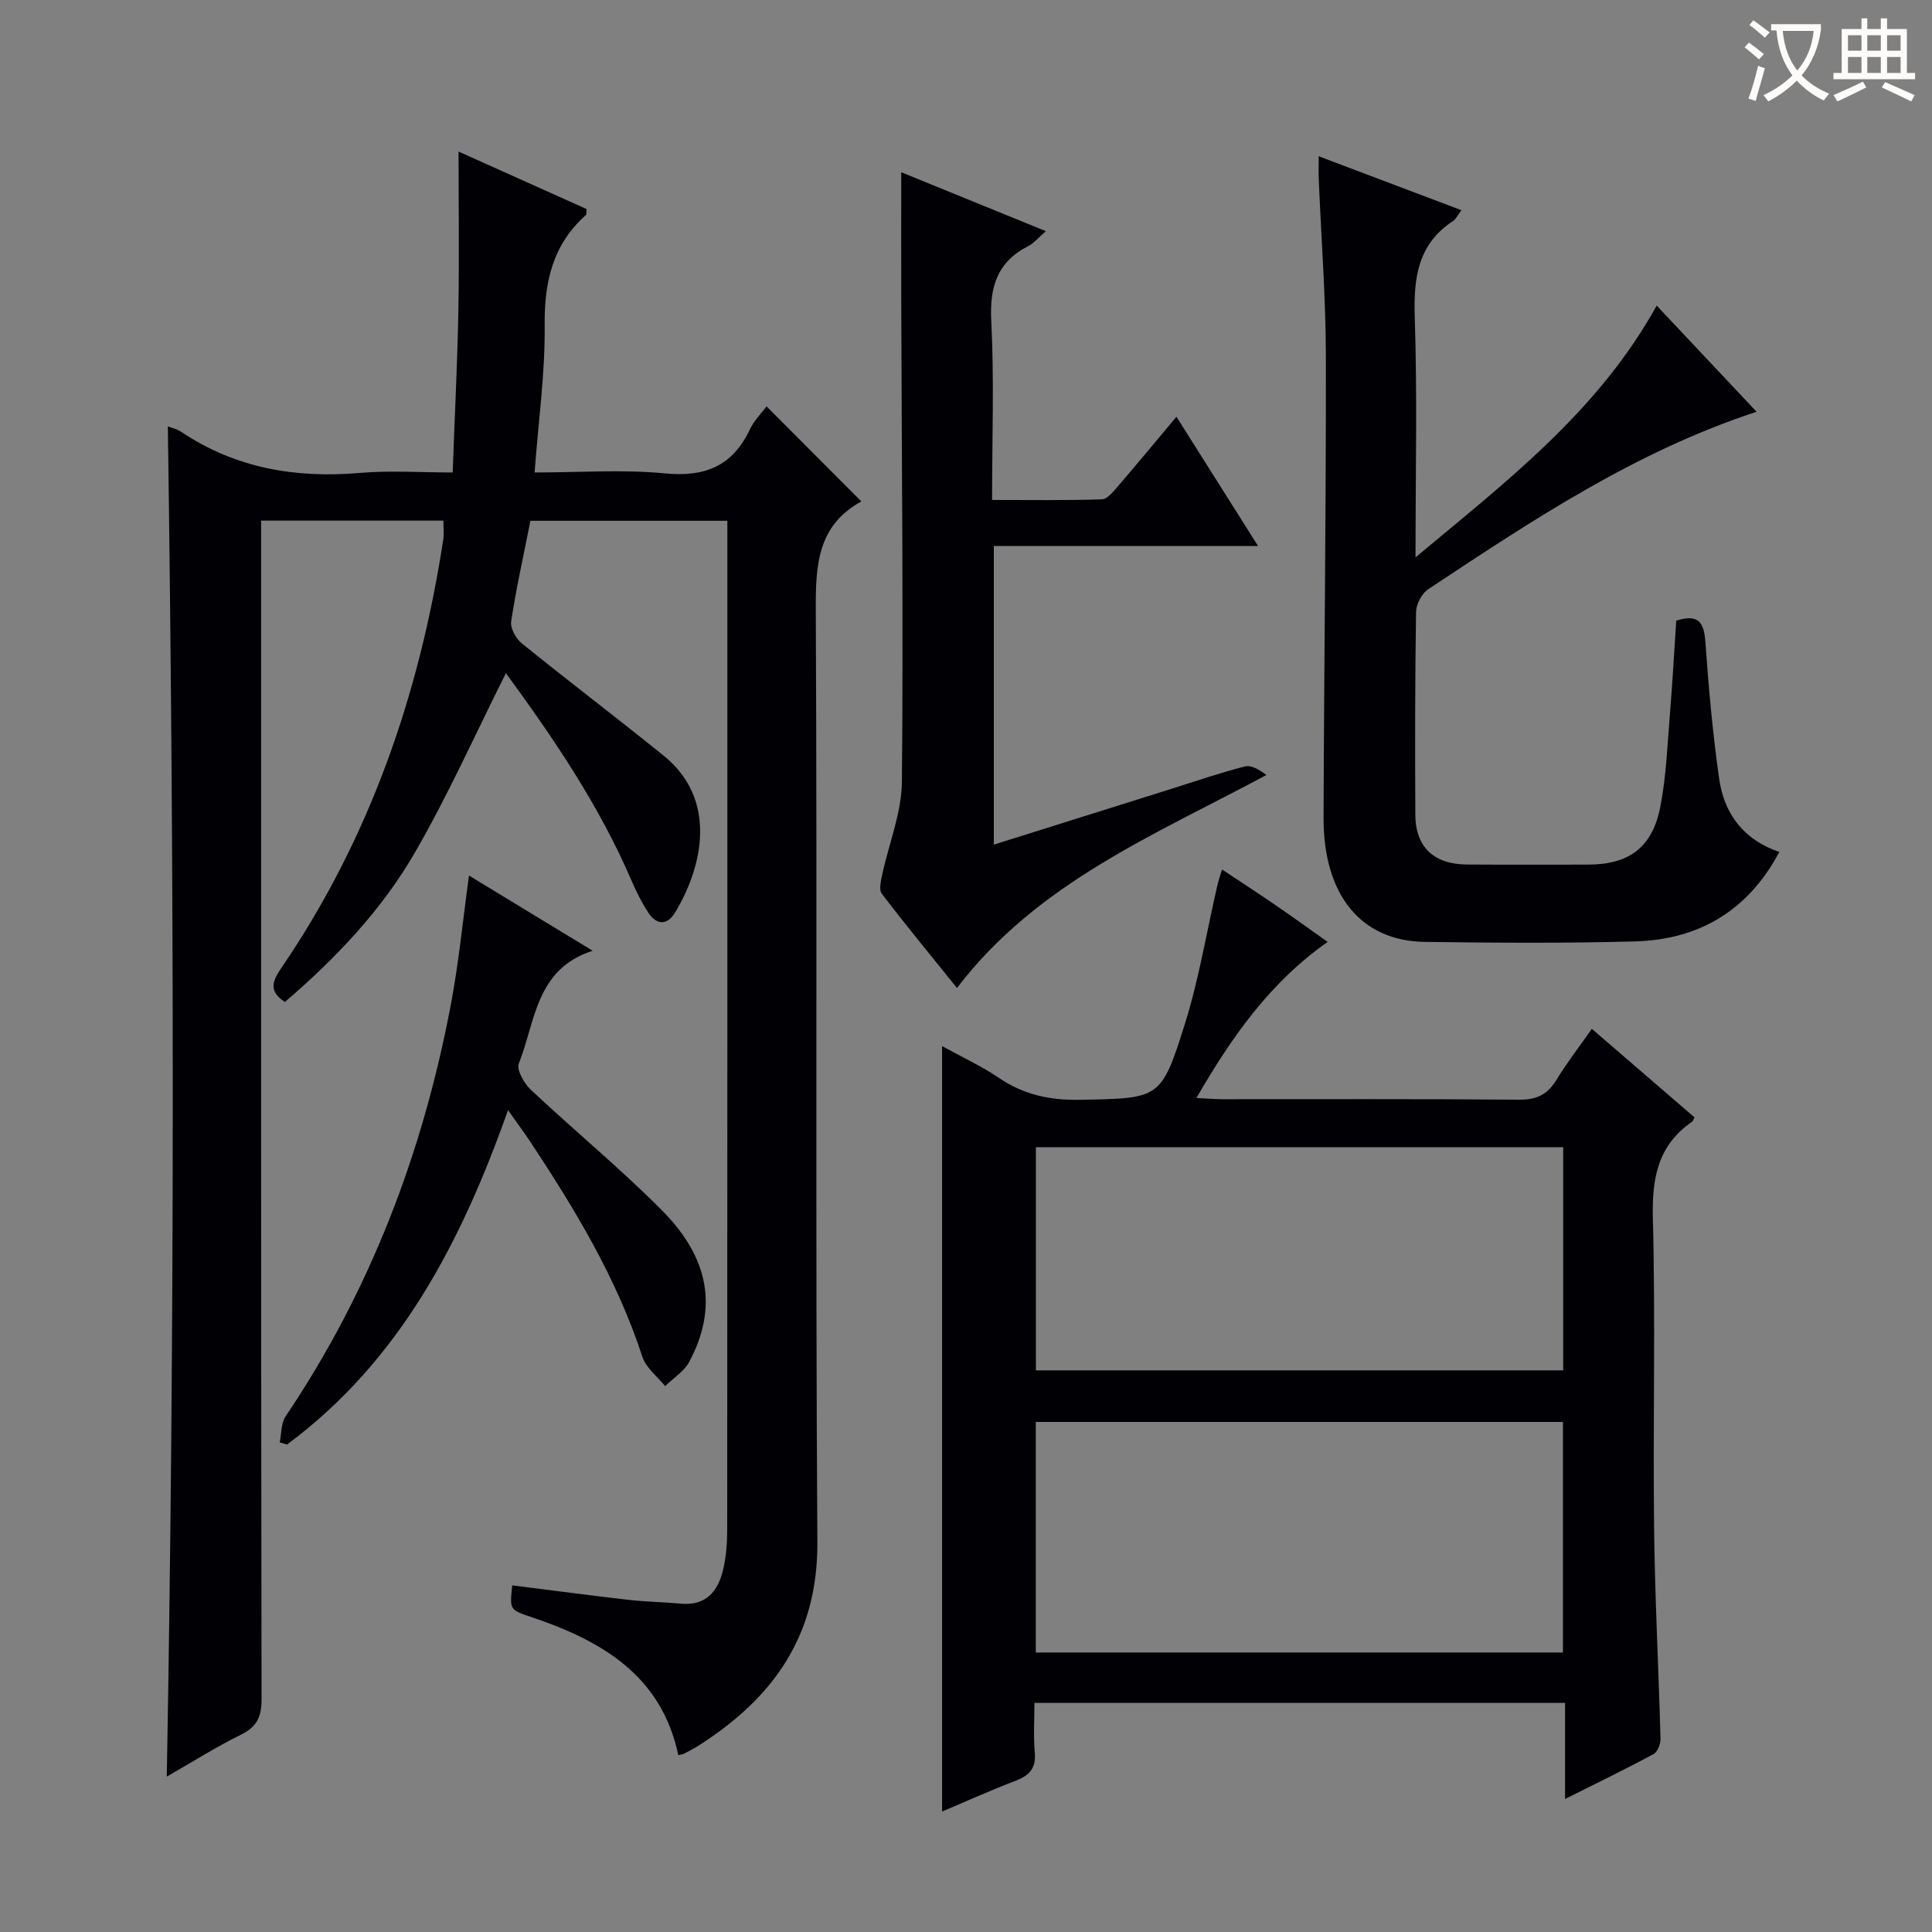
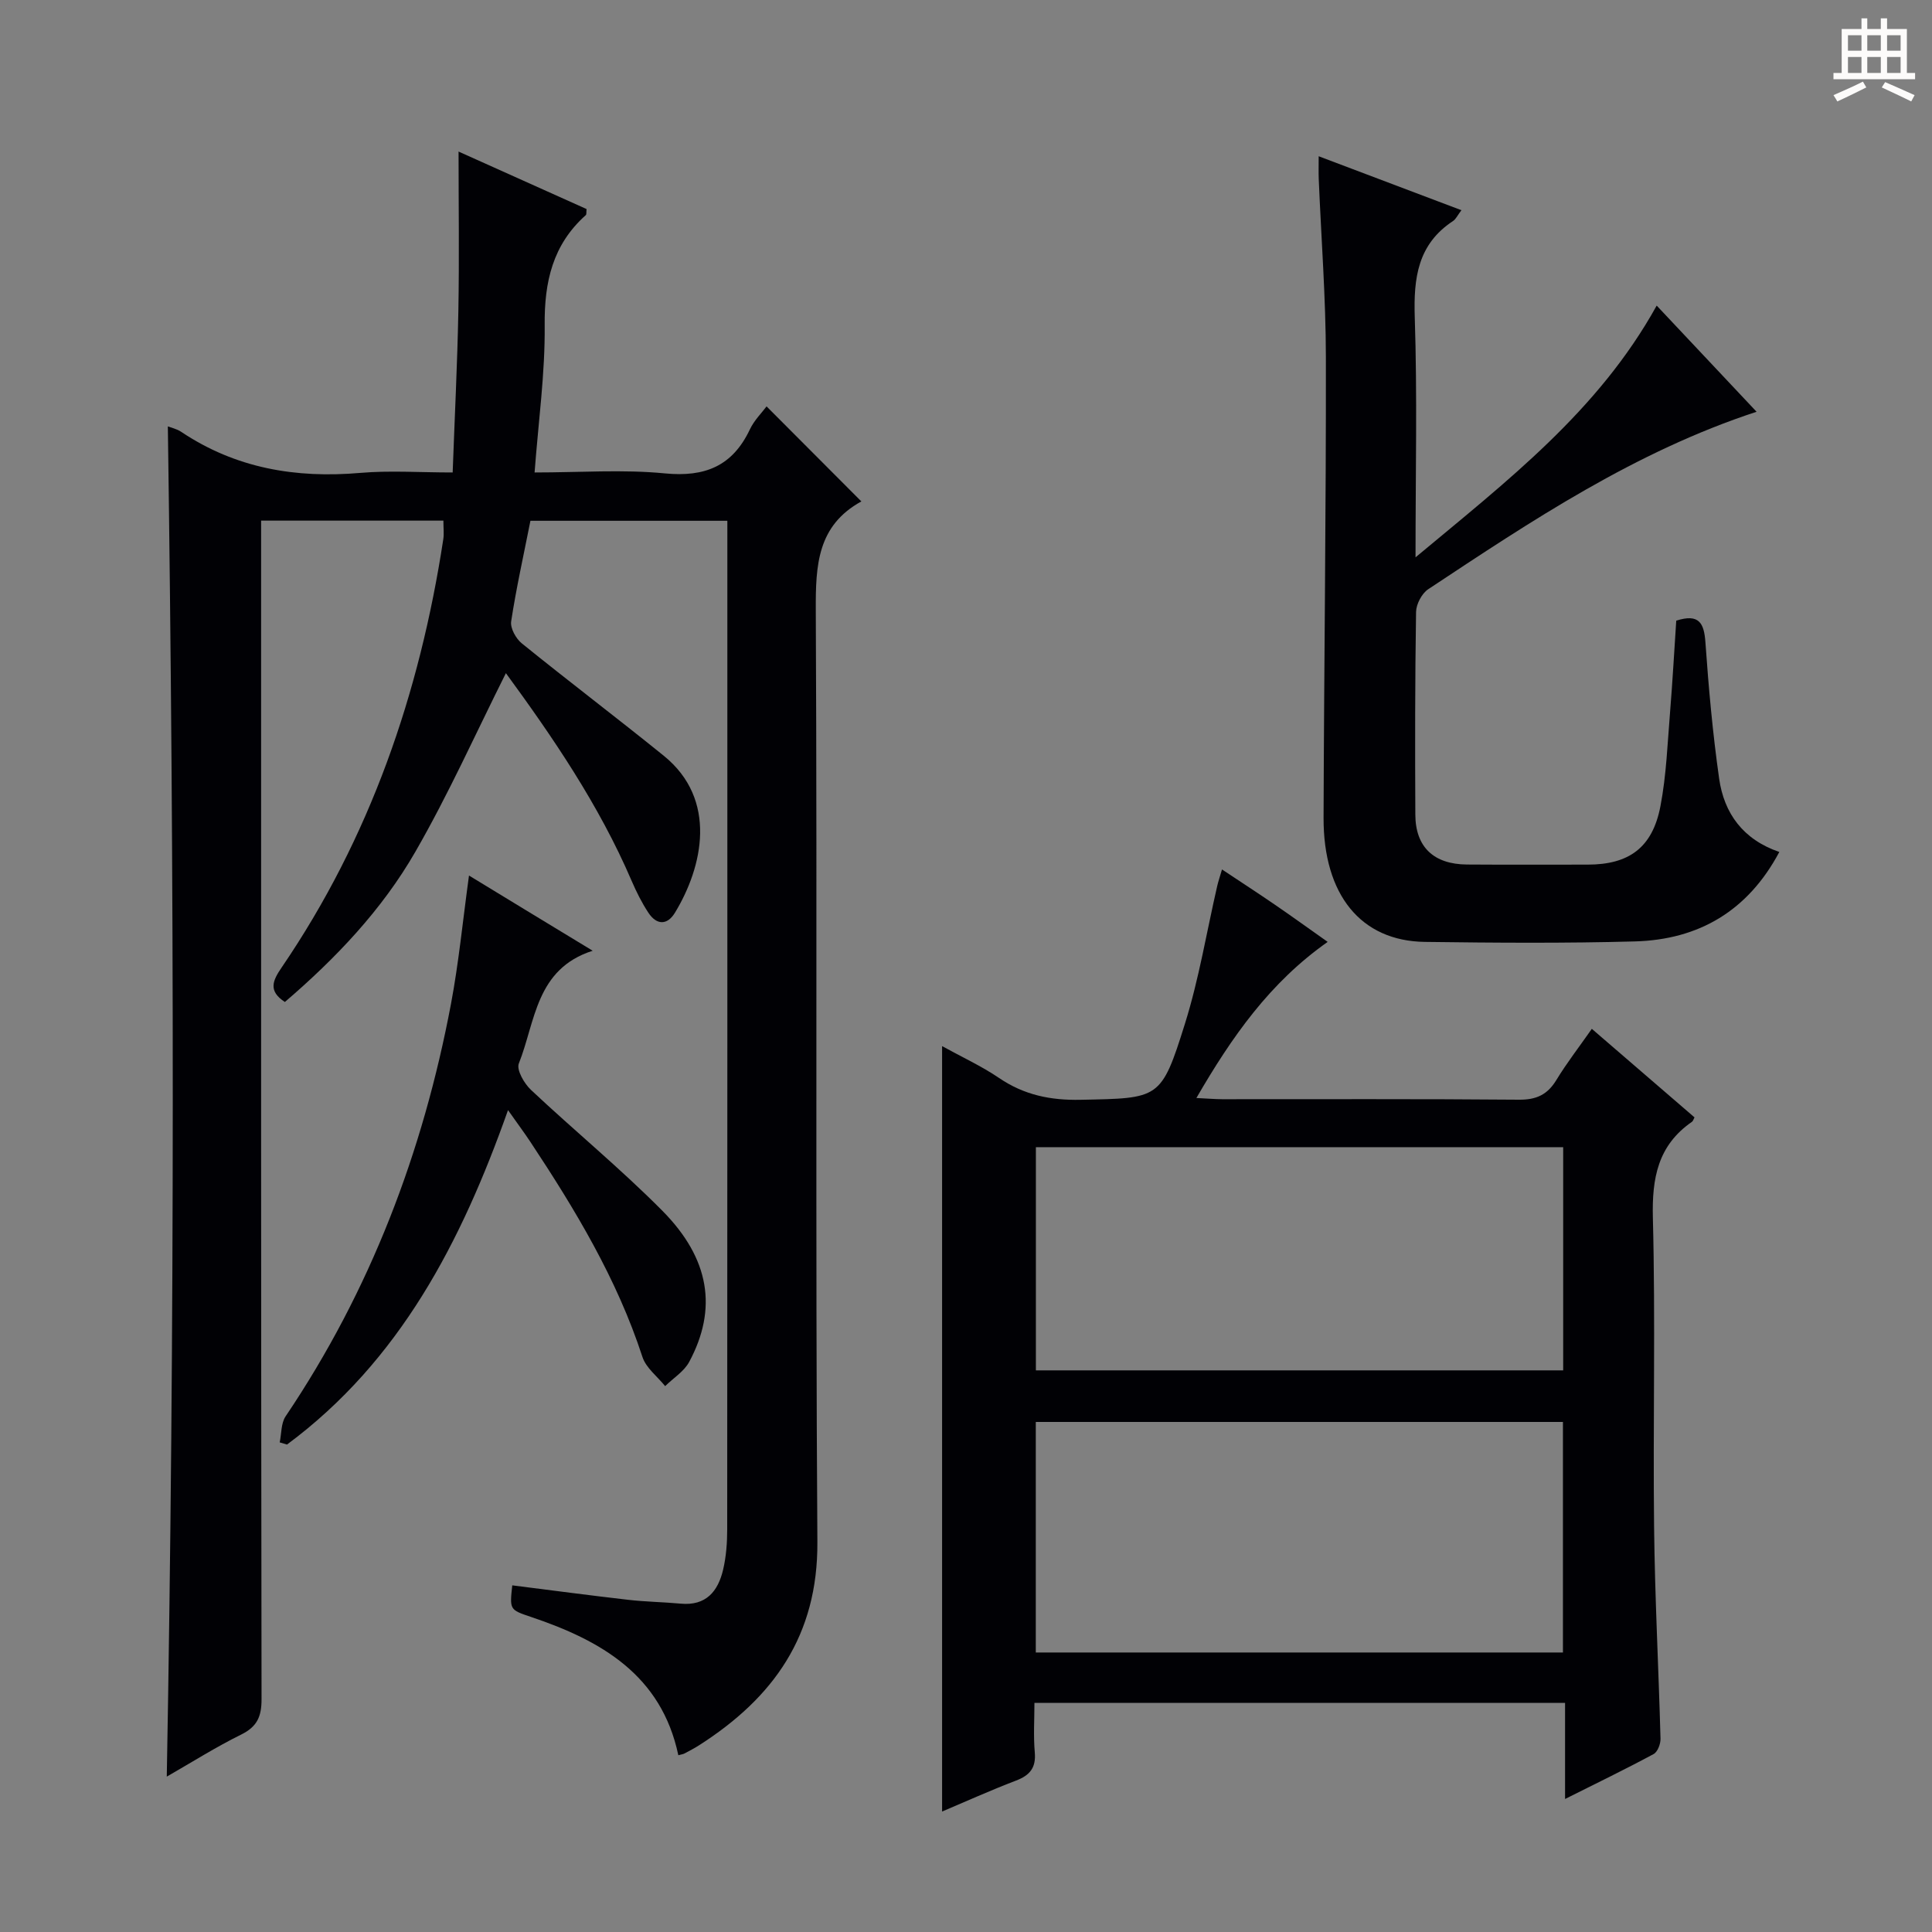
<svg xmlns="http://www.w3.org/2000/svg" enable-background="new 0 0 400 400" viewBox="0 0 400 400">
  <rect x="0" y="0" width="400" height="400" fill="#808080" stroke="none" />
  <g fill="#010105">
    <path d="m58.98 207.45c-3.5-2.28-2.53-4.42-.69-7.11 18.32-26.85 28.61-56.77 33.49-88.71.17-1.13.02-2.3.02-3.84-12.47 0-24.83 0-37.74 0v6.05c0 79.31-.03 158.63.09 237.94.01 3.62-.91 5.71-4.23 7.35-5.19 2.56-10.11 5.67-15.39 8.7 1.68-93.37 1.55-186.42.22-279.55.68.27 1.85.51 2.77 1.13 11.28 7.55 23.72 9.65 37.05 8.5 6.1-.53 12.29-.09 19.15-.09.41-11.37.97-22.43 1.18-33.5.2-10.94.04-21.89.04-32.94 8.48 3.81 17.53 7.87 26.5 11.9-.07.64.02 1.1-.16 1.26-6.86 6.12-8.6 13.83-8.51 22.81.1 9.91-1.29 19.83-2.09 30.47 9.45 0 18.28-.66 26.97.19 8.32.81 14.02-1.52 17.61-9.12.89-1.88 2.47-3.43 3.45-4.75 6.67 6.68 13.1 13.13 19.62 19.67.14-.26.1-.06-.01.01-9.09 5.01-9.46 13.18-9.42 22.46.32 64.32-.1 128.64.33 192.95.13 19.41-9.11 32.28-24.49 42.11-.98.63-2.02 1.16-3.05 1.71-.28.15-.63.18-1.25.35-3.5-16.6-15.97-23.75-30.53-28.64-4.4-1.48-4.4-1.49-3.85-6.53 7.99 1.01 15.97 2.07 23.97 2.99 3.63.42 7.29.46 10.93.8 5.23.48 7.7-2.57 8.75-7.02.64-2.72.85-5.6.85-8.41.04-67.82.03-135.63.03-203.45 0-1.64 0-3.27 0-5.32-13.98 0-27.51 0-40.77 0-1.42 7.17-2.94 13.96-3.99 20.84-.21 1.4.99 3.57 2.21 4.55 9.7 7.85 19.65 15.39 29.36 23.24 11.26 9.1 8.1 23.04 2.34 32.52-1.62 2.66-3.82 2.55-5.5 0-1.35-2.05-2.47-4.29-3.45-6.56-6.79-15.83-16.43-29.89-26.05-43.04-6.2 12.37-11.86 25.03-18.75 36.99-6.91 12.02-16.48 22.06-27.01 31.09z" />
    <path d="m195.05 375.06c0-52.64 0-105.14 0-158.47 4.16 2.29 8.18 4.14 11.79 6.59 5.18 3.53 10.65 4.65 16.9 4.52 16.3-.34 16.66 0 21.59-15.75 2.91-9.29 4.49-19 6.68-28.51.22-.94.53-1.86.99-3.43 3.87 2.57 7.42 4.88 10.91 7.27 3.52 2.41 6.98 4.91 10.97 7.73-11.97 8.42-19.81 19.61-27.18 32.32 2.19.1 3.76.24 5.33.25 20.49.01 40.98-.08 61.46.1 3.59.03 5.88-1.03 7.73-4.06 2.15-3.54 4.71-6.83 7.35-10.61 7.22 6.23 14.25 12.29 21.26 18.33-.21.38-.3.76-.53.92-7.06 4.88-8.3 11.66-8.09 19.89.55 21.31.01 42.64.25 63.96.16 14.63.94 29.24 1.33 43.87.03 1.08-.6 2.74-1.43 3.18-5.81 3.13-11.76 6.01-18.33 9.3 0-7.03 0-13.28 0-19.9-36.64 0-72.85 0-109.86 0 0 3.4-.23 6.84.07 10.24.29 3.23-1.05 4.78-3.93 5.87-5.26 2.01-10.39 4.33-15.26 6.39zm19.4-32.93h109.14c0-16.2 0-31.94 0-47.73-36.55 0-72.75 0-109.14 0zm109.19-104.62c-36.51 0-72.73 0-109.17 0v46.21h109.17c0-15.53 0-30.76 0-46.21z" />
    <path d="m347.05 128.5c4.73-1.51 5.76.49 6.04 4.5.66 9.42 1.51 18.85 2.84 28.2 1.02 7.19 4.95 12.62 12.46 15.19-6.5 12.2-16.66 18.15-29.89 18.52-14.48.4-28.99.29-43.48.1-13.25-.17-21.04-9.72-20.99-25.7.1-31.8.53-63.6.48-95.4-.02-12.29-.97-24.58-1.48-36.87-.05-1.31-.01-2.62-.01-4.69 10.07 3.81 19.6 7.41 29.55 11.17-.78 1.02-1.13 1.84-1.75 2.25-7.3 4.81-8.17 11.79-7.91 19.91.53 16.1.16 32.22.16 49.71 19.08-15.91 37.86-30.32 49.93-52.12 7.01 7.45 13.77 14.64 20.68 21.98-25.17 8.26-46.56 22.55-67.98 36.74-1.33.88-2.49 3.09-2.52 4.7-.22 13.99-.22 27.99-.15 41.98.03 6.7 3.81 10.27 10.69 10.32 8.33.06 16.66.02 24.99.02 8.54 0 13.41-3.5 15.06-12.07 1.25-6.48 1.47-13.17 2.02-19.77.5-6.13.83-12.27 1.26-18.67z" />
-     <path d="m186.59 35.66c9.75 3.97 19.51 7.95 29.94 12.2-1.53 1.32-2.44 2.47-3.63 3.08-6.45 3.3-8.03 8.46-7.67 15.51.62 12.09.17 24.24.17 37.06 7.89 0 15.32.12 22.73-.13 1.15-.04 2.39-1.62 3.33-2.71 3.99-4.64 7.89-9.36 12.11-14.39 5.64 8.93 11.01 17.45 16.9 26.77-18.68 0-36.52 0-54.71 0v61.82c12.51-3.93 24.62-7.73 36.74-11.54 5.06-1.59 10.08-3.33 15.21-4.64 1.35-.35 3.05.66 4.48 1.77-23.22 12.45-47.45 22.33-64.06 44.09-5.25-6.52-10.53-12.92-15.56-19.51-.63-.82-.2-2.65.08-3.94 1.37-6.42 4.02-12.81 4.08-19.23.31-33.3-.04-66.61-.14-99.91-.02-8.58 0-17.17 0-26.3z" />
-     <path d="m122.71 196.84c-11.82 3.78-11.84 14.68-15.29 23.34-.53 1.32 1.11 4.16 2.52 5.48 8.97 8.43 18.52 16.27 27.17 24.99 9.89 9.97 11.45 20.36 5.59 31.3-1.07 2-3.3 3.37-4.99 5.03-1.61-2-3.96-3.76-4.7-6.04-5.27-16.16-13.92-30.51-23.21-44.54-1.28-1.93-2.67-3.79-4.62-6.56-9.67 27.33-22.41 51.93-45.76 69.24-.5-.15-1.01-.3-1.51-.45.38-1.81.26-3.96 1.22-5.39 17.55-26.03 28.46-54.73 34.25-85.44 1.59-8.45 2.42-17.05 3.72-26.53 8.52 5.2 16.64 10.13 25.61 15.57z" />
+     <path d="m122.71 196.84c-11.82 3.78-11.84 14.68-15.29 23.34-.53 1.32 1.11 4.16 2.52 5.48 8.97 8.43 18.52 16.27 27.17 24.99 9.89 9.97 11.45 20.36 5.59 31.3-1.07 2-3.3 3.37-4.99 5.03-1.61-2-3.96-3.76-4.7-6.04-5.27-16.16-13.92-30.51-23.21-44.54-1.28-1.93-2.67-3.79-4.62-6.56-9.67 27.33-22.41 51.93-45.76 69.24-.5-.15-1.01-.3-1.51-.45.38-1.81.26-3.96 1.22-5.39 17.55-26.03 28.46-54.73 34.25-85.44 1.59-8.45 2.42-17.05 3.72-26.53 8.52 5.2 16.64 10.13 25.61 15.57" />
  </g>
-   <path d="m362.1 8.8c1.1.8 2.1 1.6 3.1 2.4l-1 1.1c-1.3-1.1-2.3-2-3-2.5zm1.9 4.8c.5.2.9.4 1.4.5-.6 2.3-1.3 4.5-1.9 6.8l-1.5-.5c.8-2.1 1.4-4.3 2-6.8zm-1-9.4c1.3.9 2.4 1.8 3.4 2.5l-1 1.1c-1.4-1.2-2.4-2.1-3.2-2.6zm3.7 2.2v-1.4h10.3v1.2c-.5 3.6-1.8 6.8-4 9.4 1.5 1.6 3.4 2.8 5.7 3.8-.3.4-.7.8-1.1 1.4-2.3-1.1-4.1-2.5-5.6-4.1-1.6 1.6-3.6 3.1-5.9 4.3-.3-.5-.7-.9-1-1.3 2.4-1.1 4.4-2.5 6-4.1-1.9-2.5-3-5.6-3.3-9.3h-1.1zm8.8 0h-6.4c.3 3.3 1.3 6 3 8.2 2-2.3 3.1-5.1 3.4-8.2z" fill="#fcfbfa" />
  <path d="m385.3 3.8h1.3v2.2h2.8v-2.2h1.3v2.2h4.1v9.1h1.7v1.3h-16.9v-1.3h1.7v-9.1h4.1v-2.2zm.4 13.1.7 1.2c-1.8.9-3.8 1.9-6 2.9-.2-.4-.5-.8-.8-1.3 2.3-1 4.3-1.9 6.1-2.8zm-3.1-6.4h2.8v-3.2h-2.8zm0 4.6h2.8v-3.3h-2.8zm4-4.6h2.8v-3.2h-2.8zm0 4.6h2.8v-3.3h-2.8zm3.7 1.9c2.1.9 4.1 1.8 6.1 2.7l-.7 1.3c-2.2-1.1-4.2-2-6.1-2.9zm3.2-9.7h-2.8v3.2h2.8zm-2.8 7.8h2.8v-3.3h-2.8z" fill="#fcfbfa" />
</svg>